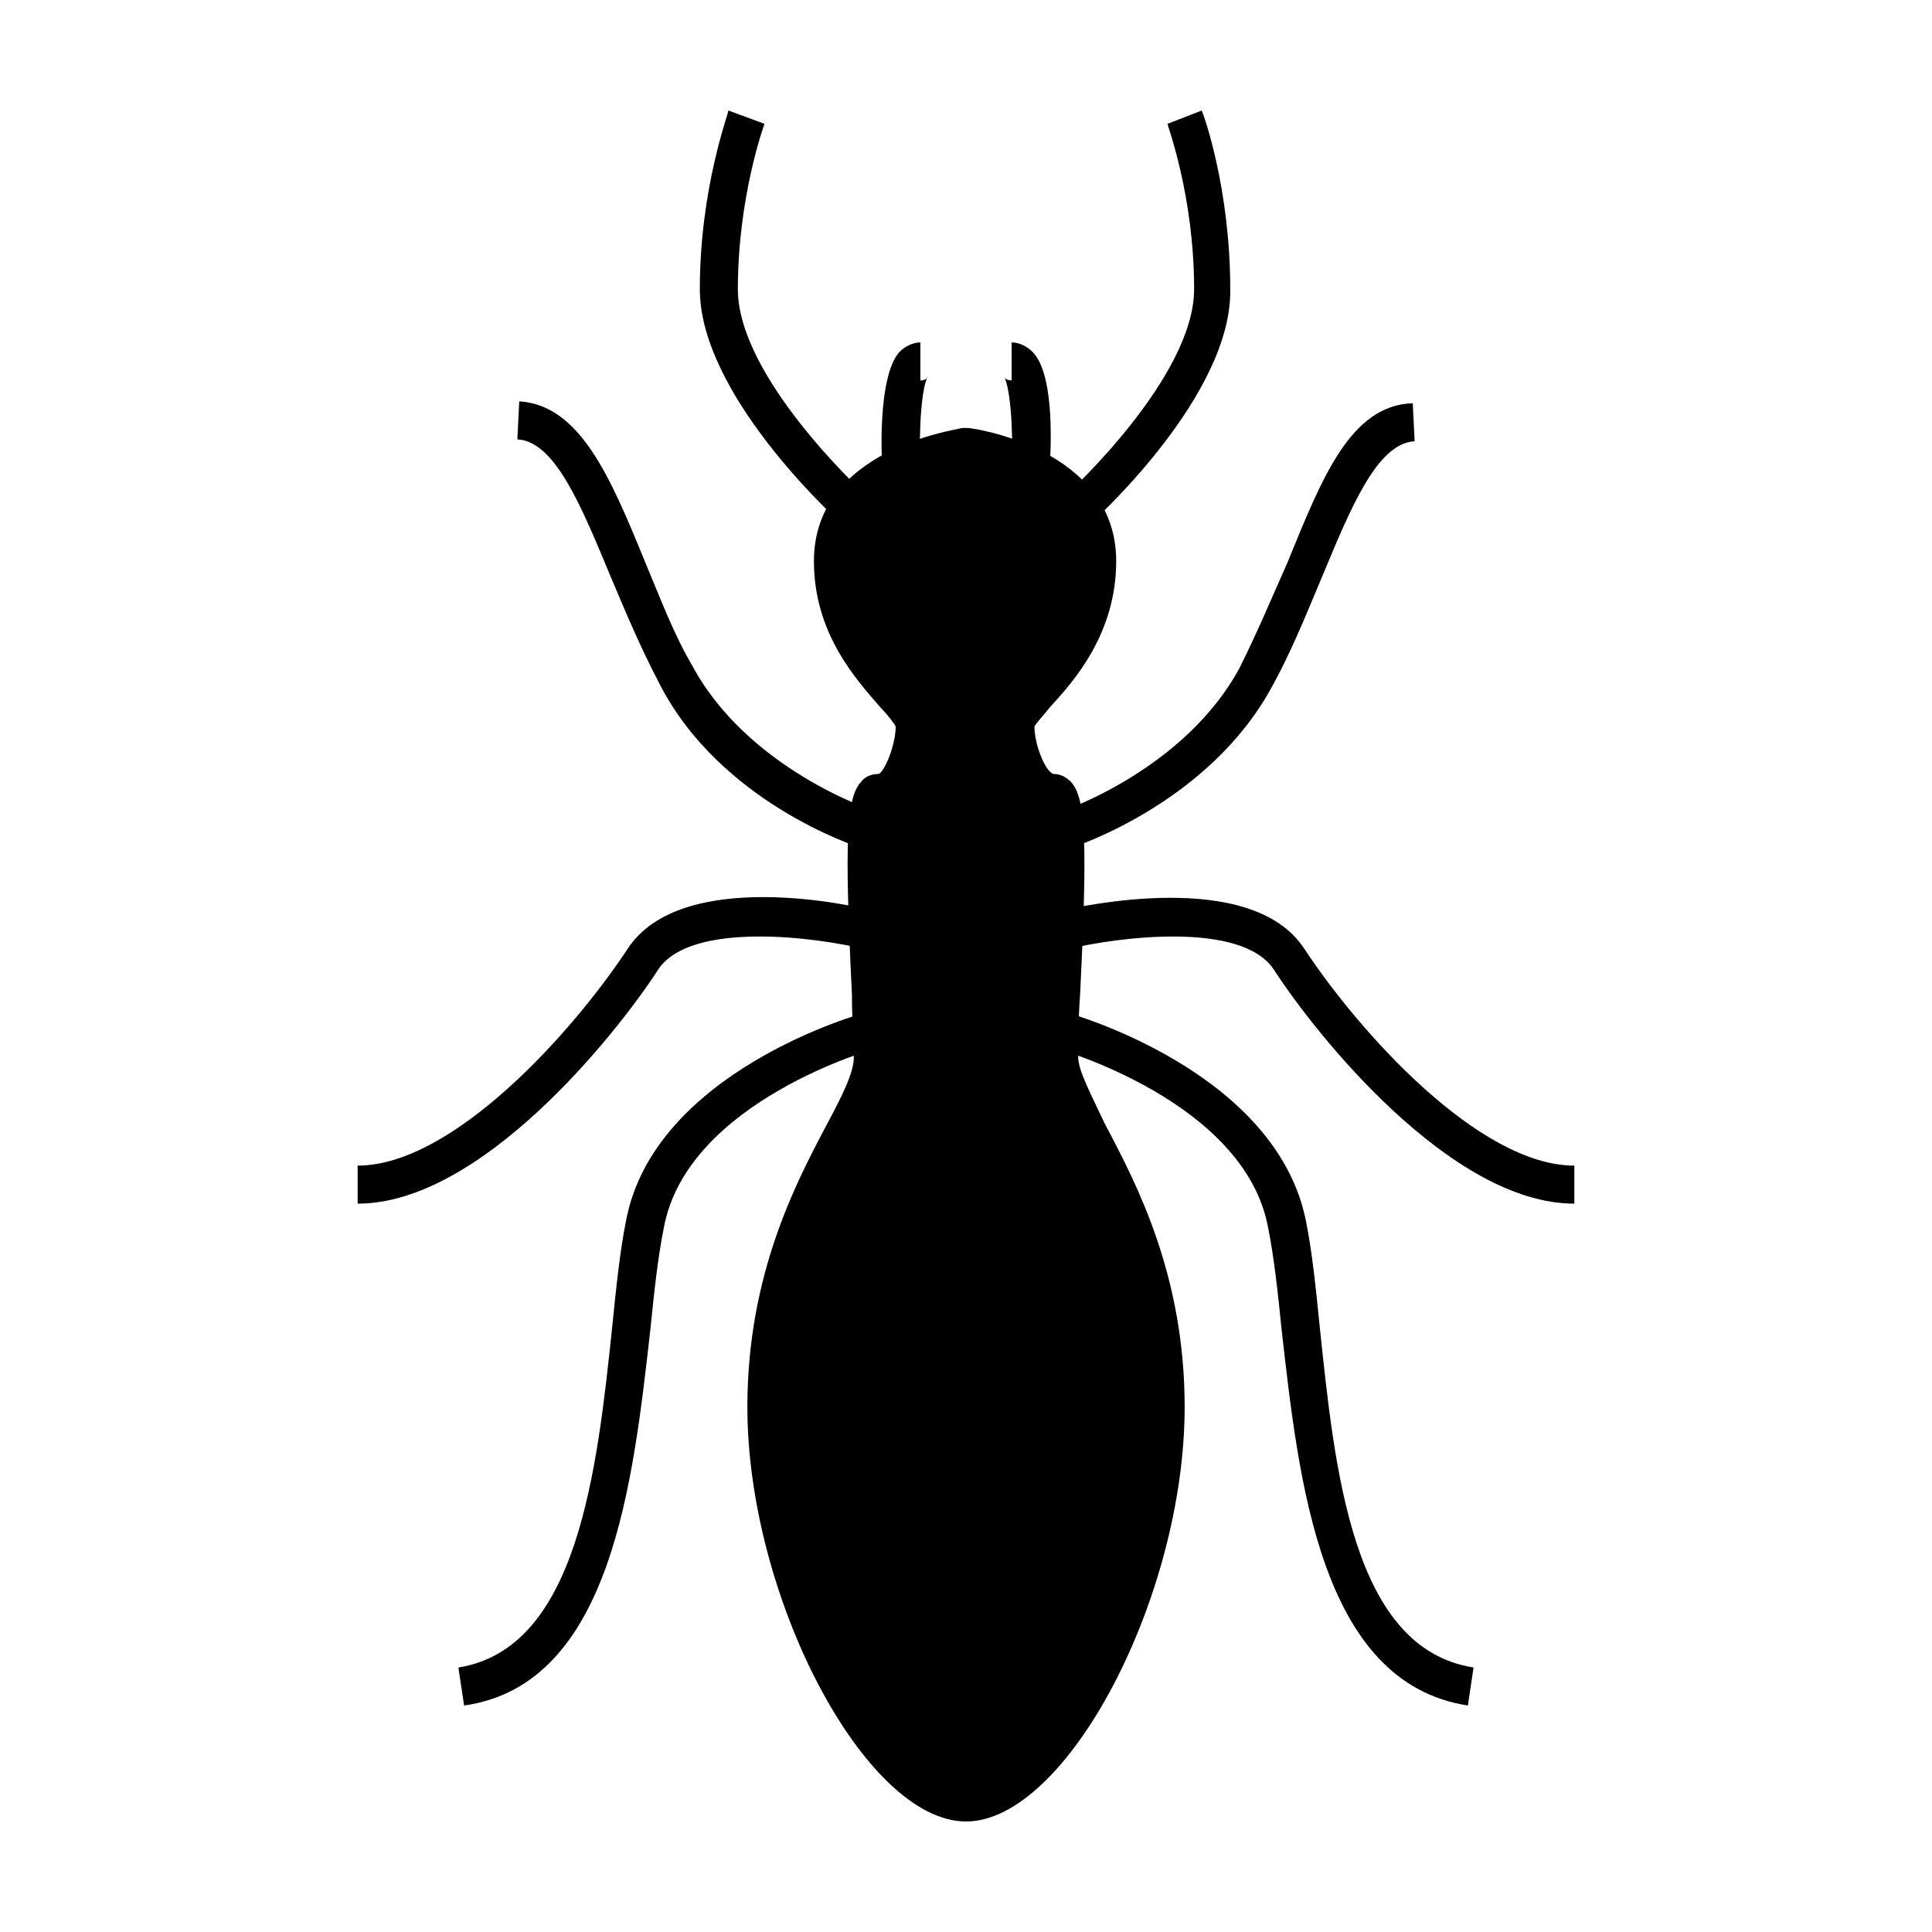
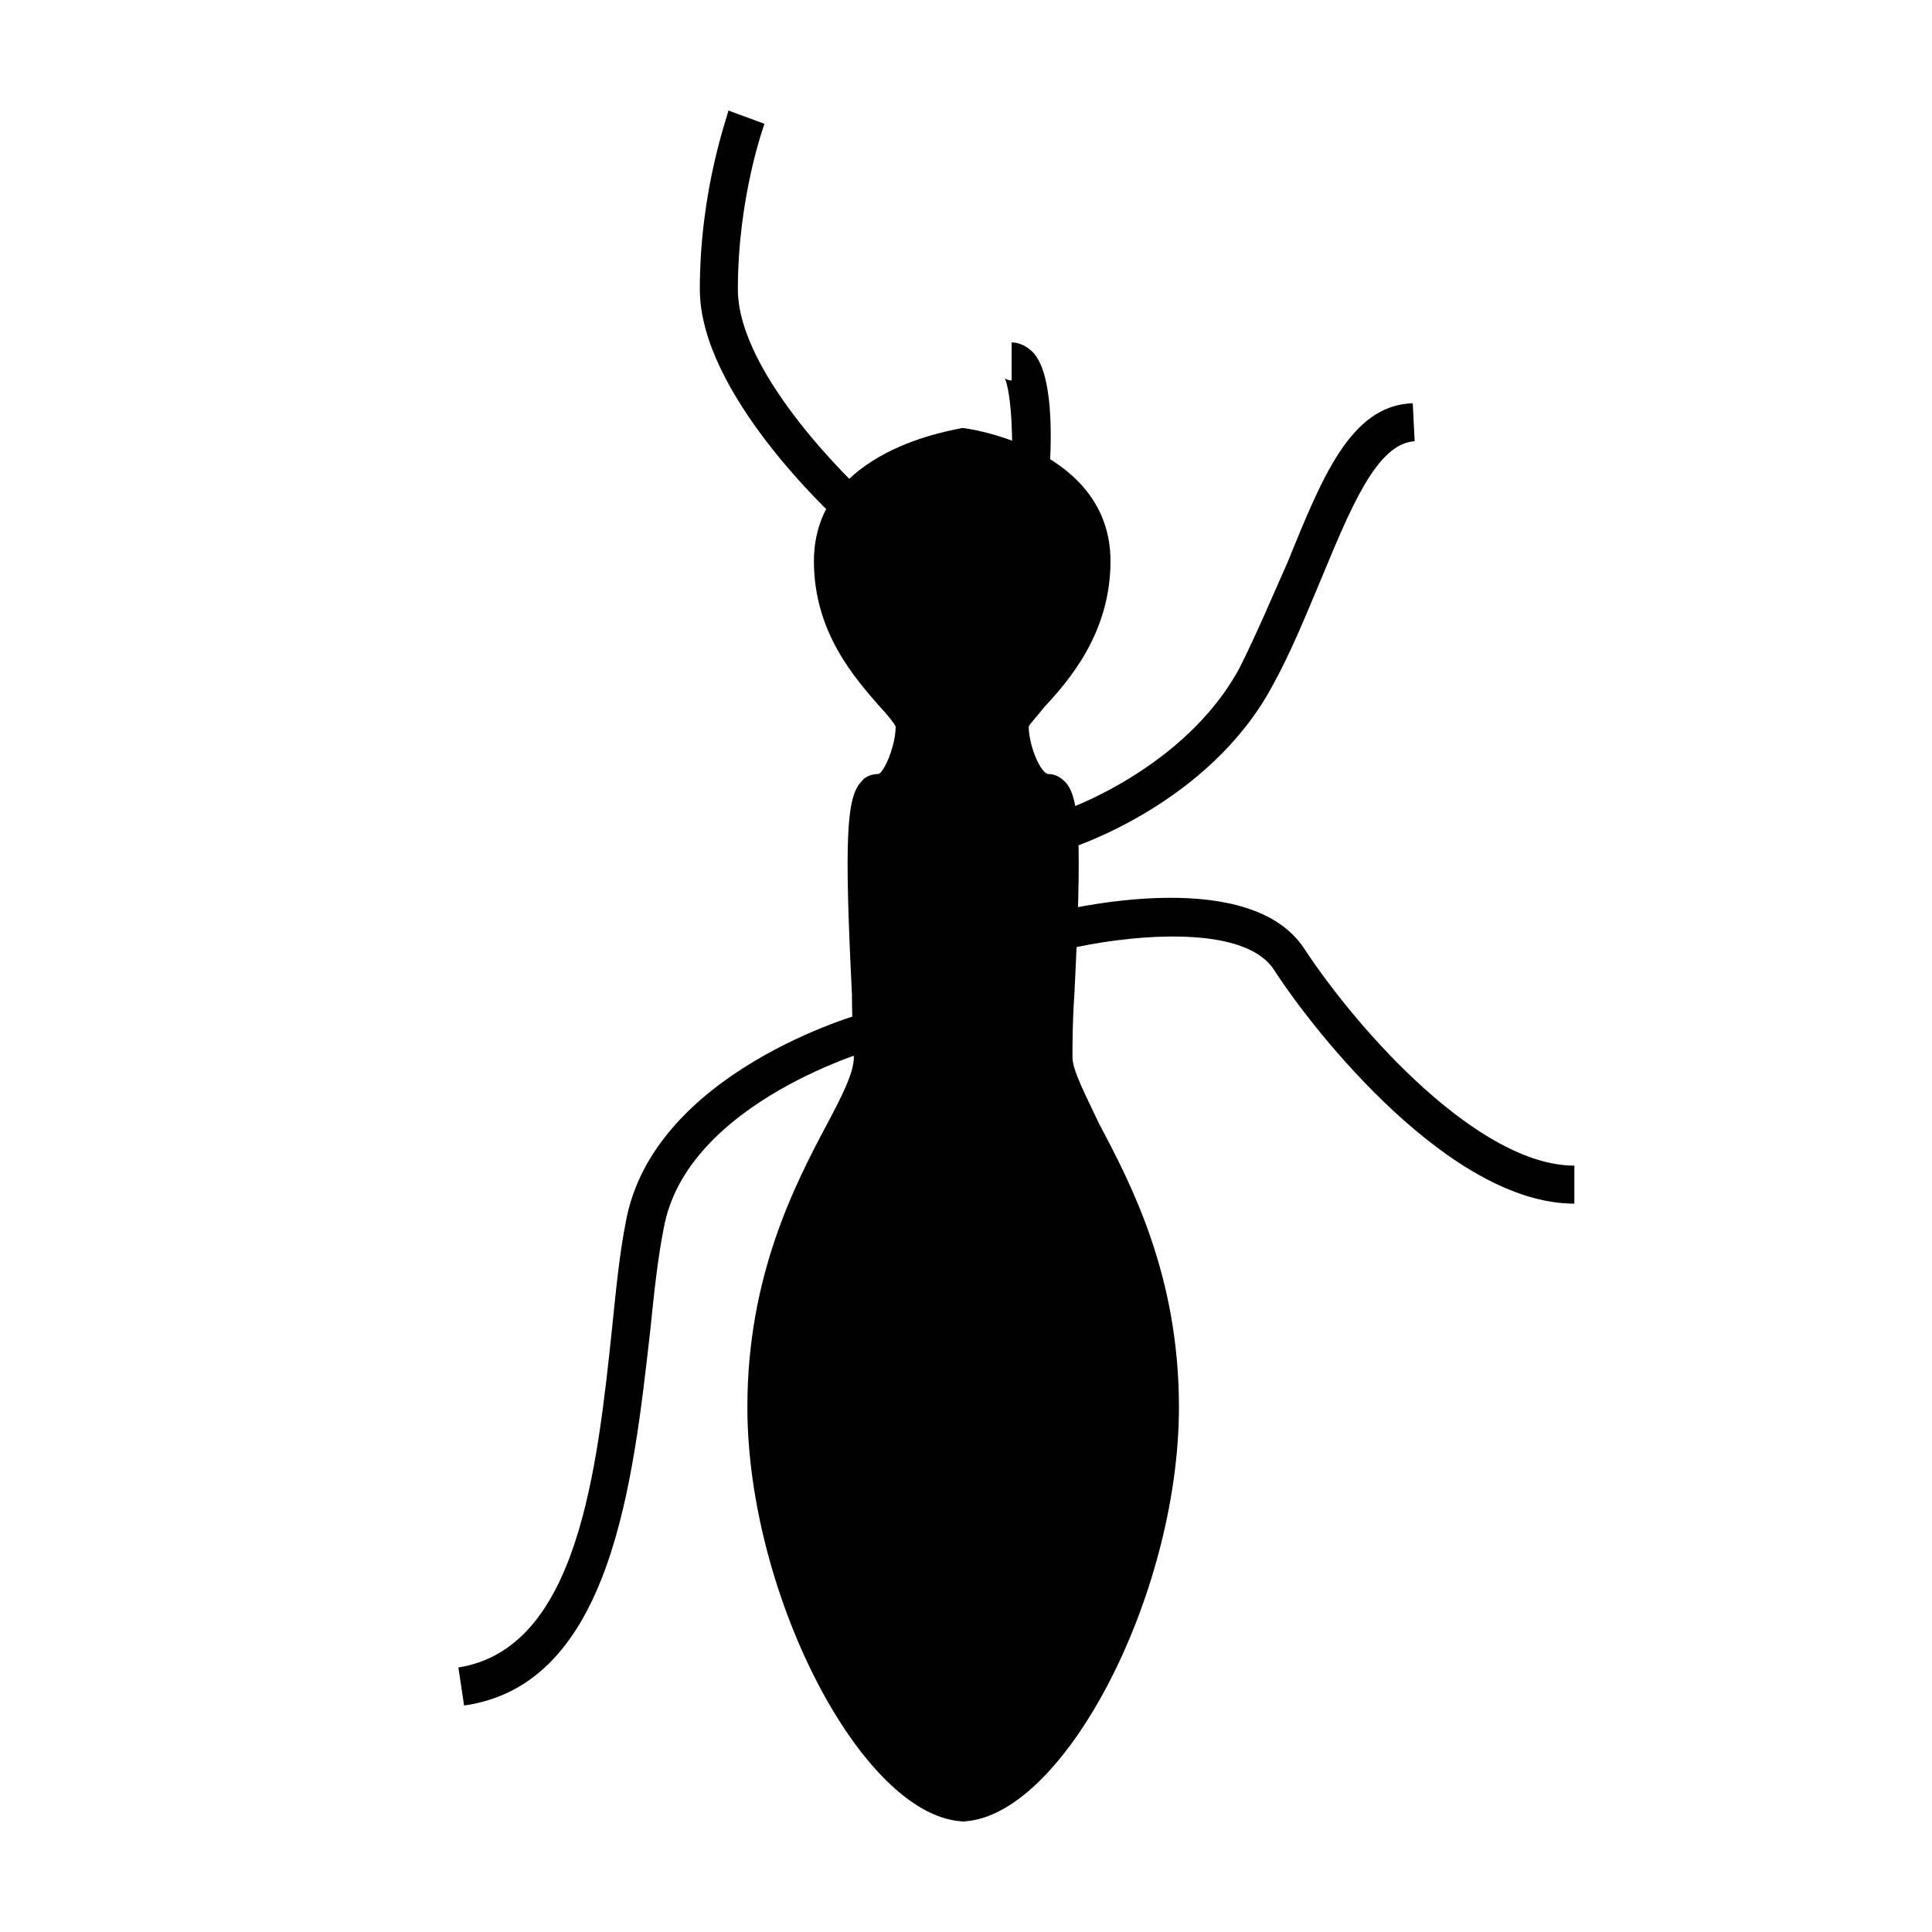
<svg xmlns="http://www.w3.org/2000/svg" fill="#000000" width="800px" height="800px" version="1.1" viewBox="144 144 512 512">
  <g>
-     <path d="m372.29 368.76c-1.512-0.504-37.281-12.09-53.402-43.328-5.039-9.574-9.07-19.145-13.098-28.719-7.559-18.137-14.609-35.77-24.688-36.273l0.504-10.078c16.121 1.008 24.184 20.152 33.25 42.32 4.031 9.574 7.559 19.145 12.594 27.711 14.609 27.207 47.359 38.289 47.863 38.289z" />
-     <path d="m238.78 462.98v-10.078c25.191 0 56.93-35.266 71.539-57.434 14.105-21.664 59.953-11.586 64.992-10.078l-2.519 10.078c-12.09-3.023-45.848-7.559-54.41 5.543-11.086 17.129-46.855 61.969-79.602 61.969z" />
    <path d="m266.99 595.98-1.512-10.078c31.738-5.039 36.777-52.395 40.809-90.688 1.008-10.078 2.016-19.648 3.527-27.207 7.055-39.801 61.969-55.418 64.488-55.922l2.519 9.574c-0.504 0-50.883 14.105-56.93 47.863-1.512 7.559-2.519 16.625-3.527 26.703-4.535 39.801-10.078 94.211-49.375 99.754z" />
-     <path d="m377.83 268c-0.504-7.559-0.504-25.191 4.535-30.73 1.512-1.512 3.527-2.519 5.543-2.519v10.078c1.008 0 2.016-0.504 2.016-1.008-1.512 2.016-2.519 13.098-2.016 23.68z" />
    <path d="m366.24 282.11c-1.512-1.512-36.777-33.754-36.777-61.465 0-26.703 7.559-46.352 7.559-47.359l9.574 3.527s-7.055 19.145-7.055 43.832c0 23.176 32.746 53.402 33.25 53.906z" />
    <path d="m424.68 424.18c0-14.105 4.535-70.031-1.512-70.031s-9.574-12.09-9.574-18.137 21.664-18.137 21.664-43.832c0-25.695-35.266-30.23-35.266-30.23s-35.266 4.535-35.266 30.23c0 25.695 21.664 37.785 21.664 43.832s-3.527 18.137-9.574 18.137c-6.047 0-1.512 55.922-1.512 70.031 0 14.105-28.215 41.312-28.215 92.699 0.004 51.391 31.242 104.8 52.906 104.8s52.898-53.402 52.898-104.79c0-51.391-28.215-78.09-28.215-92.703z" />
-     <path d="m400 626.71c-26.703 0-57.938-59.449-57.938-109.83 0-34.762 12.594-58.945 21.16-75.066 4.031-7.559 7.055-13.602 7.055-17.633 0-3.527-0.504-9.574-0.504-16.625-2.016-40.809-1.512-52.395 2.519-56.426 1.008-1.512 3.023-2.016 4.535-2.016 1.512-0.504 4.535-7.559 4.535-12.594-0.504-1.008-2.519-3.527-4.031-5.039-6.551-7.559-17.633-19.648-17.633-38.793 0-29.727 37.785-34.762 39.297-35.266h1.512c1.512 0 39.297 5.543 39.297 35.266 0 19.145-11.082 31.738-17.633 38.793-1.512 2.016-3.527 4.031-4.031 5.039 0 5.039 3.023 12.09 5.039 12.594 1.512 0 3.023 0.504 4.535 2.016 4.031 4.031 4.535 15.617 2.519 56.426-0.504 7.055-0.504 13.098-0.504 16.625 0 3.527 3.527 10.078 7.055 17.633 8.566 16.121 21.16 40.305 21.16 75.066-0.008 50.383-31.246 109.83-57.945 109.83zm-20.152-267.52c-1.512 7.559-0.504 34.762 0 48.367 0.504 7.055 0.504 13.098 0.504 17.129 0 6.047-3.527 13.098-8.566 22.168-8.566 16.121-20.152 38.289-20.152 70.535 0 50.383 30.23 99.754 47.863 99.754 17.633 0 47.863-49.375 47.863-99.754 0-32.242-11.586-54.41-20.152-70.535-5.039-9.574-8.566-16.121-8.566-22.168 0-3.527 0.504-10.078 0.504-17.129 0.504-13.602 2.016-40.809 0-48.367-8.566-2.519-12.09-16.625-12.09-22.672 0-4.031 3.023-7.055 6.551-11.586 6.551-7.055 15.113-17.129 15.113-32.242 0-19.145-25.695-24.184-30.23-25.191-4.535 0.504-30.23 6.047-30.23 25.191 0 15.113 8.566 25.191 15.113 32.242 4.031 4.535 6.551 7.559 6.551 11.586 1.512 6.043-2.016 19.648-10.074 22.672z" />
+     <path d="m400 626.71c-26.703 0-57.938-59.449-57.938-109.83 0-34.762 12.594-58.945 21.16-75.066 4.031-7.559 7.055-13.602 7.055-17.633 0-3.527-0.504-9.574-0.504-16.625-2.016-40.809-1.512-52.395 2.519-56.426 1.008-1.512 3.023-2.016 4.535-2.016 1.512-0.504 4.535-7.559 4.535-12.594-0.504-1.008-2.519-3.527-4.031-5.039-6.551-7.559-17.633-19.648-17.633-38.793 0-29.727 37.785-34.762 39.297-35.266c1.512 0 39.297 5.543 39.297 35.266 0 19.145-11.082 31.738-17.633 38.793-1.512 2.016-3.527 4.031-4.031 5.039 0 5.039 3.023 12.09 5.039 12.594 1.512 0 3.023 0.504 4.535 2.016 4.031 4.031 4.535 15.617 2.519 56.426-0.504 7.055-0.504 13.098-0.504 16.625 0 3.527 3.527 10.078 7.055 17.633 8.566 16.121 21.16 40.305 21.16 75.066-0.008 50.383-31.246 109.83-57.945 109.83zm-20.152-267.52c-1.512 7.559-0.504 34.762 0 48.367 0.504 7.055 0.504 13.098 0.504 17.129 0 6.047-3.527 13.098-8.566 22.168-8.566 16.121-20.152 38.289-20.152 70.535 0 50.383 30.23 99.754 47.863 99.754 17.633 0 47.863-49.375 47.863-99.754 0-32.242-11.586-54.41-20.152-70.535-5.039-9.574-8.566-16.121-8.566-22.168 0-3.527 0.504-10.078 0.504-17.129 0.504-13.602 2.016-40.809 0-48.367-8.566-2.519-12.09-16.625-12.09-22.672 0-4.031 3.023-7.055 6.551-11.586 6.551-7.055 15.113-17.129 15.113-32.242 0-19.145-25.695-24.184-30.23-25.191-4.535 0.504-30.23 6.047-30.23 25.191 0 15.113 8.566 25.191 15.113 32.242 4.031 4.535 6.551 7.559 6.551 11.586 1.512 6.043-2.016 19.648-10.074 22.672z" />
    <path d="m427.71 368.76-3.023-9.574c0.504 0 33.25-11.082 47.863-38.289 4.535-9.07 8.566-18.641 12.594-27.711 9.07-22.168 16.625-41.816 33.25-42.32l0.504 10.078c-10.078 0.504-17.129 18.137-24.688 36.273-4.031 9.574-8.062 19.648-13.098 28.719-16.625 30.734-51.891 42.32-53.402 42.824z" />
    <path d="m561.22 462.98c-32.746 0-68.52-44.84-79.602-61.969-8.566-13.098-41.816-8.566-54.41-5.543l-2.519-10.078c5.039-1.008 50.883-11.586 64.992 10.078 14.605 22.168 46.348 57.434 71.539 57.434z" />
-     <path d="m533 595.98c-39.297-6.047-44.84-59.953-49.375-99.754-1.008-10.078-2.016-19.145-3.527-26.703-6.047-33.754-56.426-47.863-56.93-47.863l2.519-9.574c2.519 0.504 56.93 16.121 64.488 55.922 1.512 7.559 2.519 17.129 3.527 27.207 4.031 38.289 8.566 85.648 40.809 90.688z" />
    <path d="m422.17 268-10.078-0.504c0.504-10.578-0.504-21.16-2.016-23.68 0 0.504 1.008 1.008 2.016 1.008v-10.078c2.016 0 4.031 1.008 5.543 2.519 5.539 5.543 5.039 23.176 4.535 30.734z" />
-     <path d="m433.75 282.11-6.551-7.559c0.504-0.5 33.254-30.73 33.254-53.906 0-24.688-7.055-43.328-7.055-43.832l9.07-3.523c0.504 1.008 7.559 20.656 7.559 47.359 0.5 27.707-34.766 59.949-36.277 61.461z" />
  </g>
</svg>